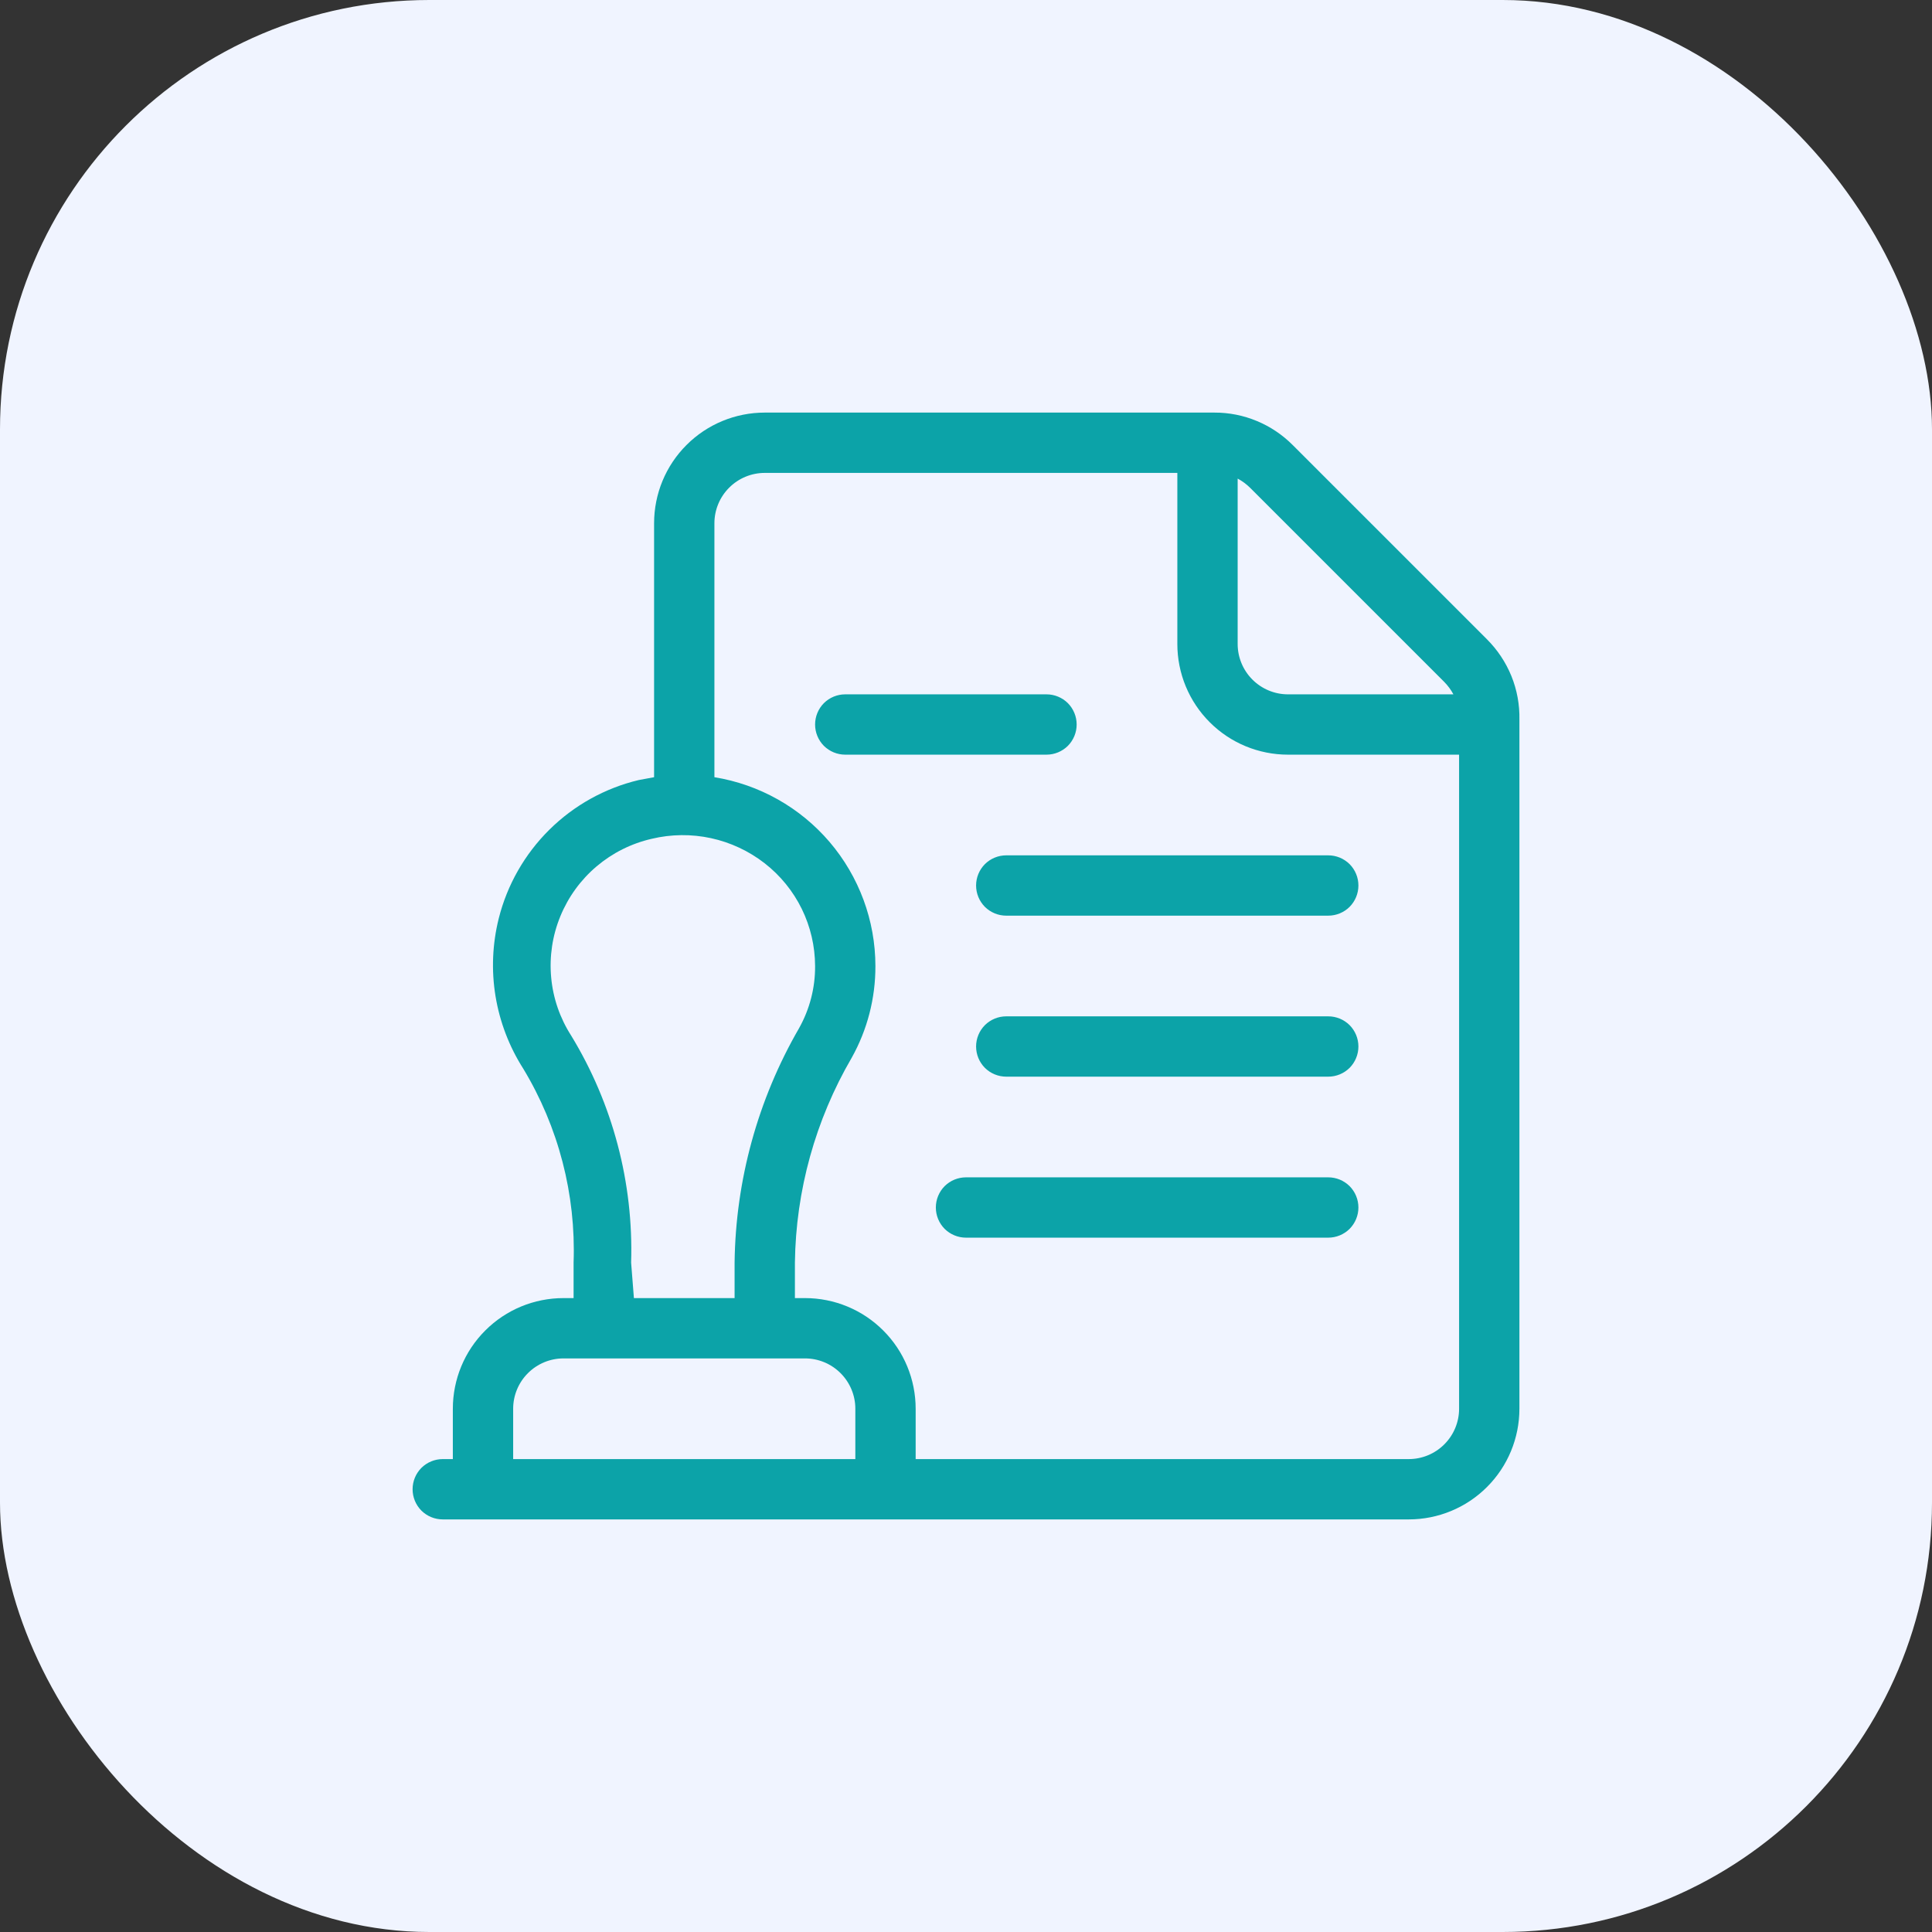
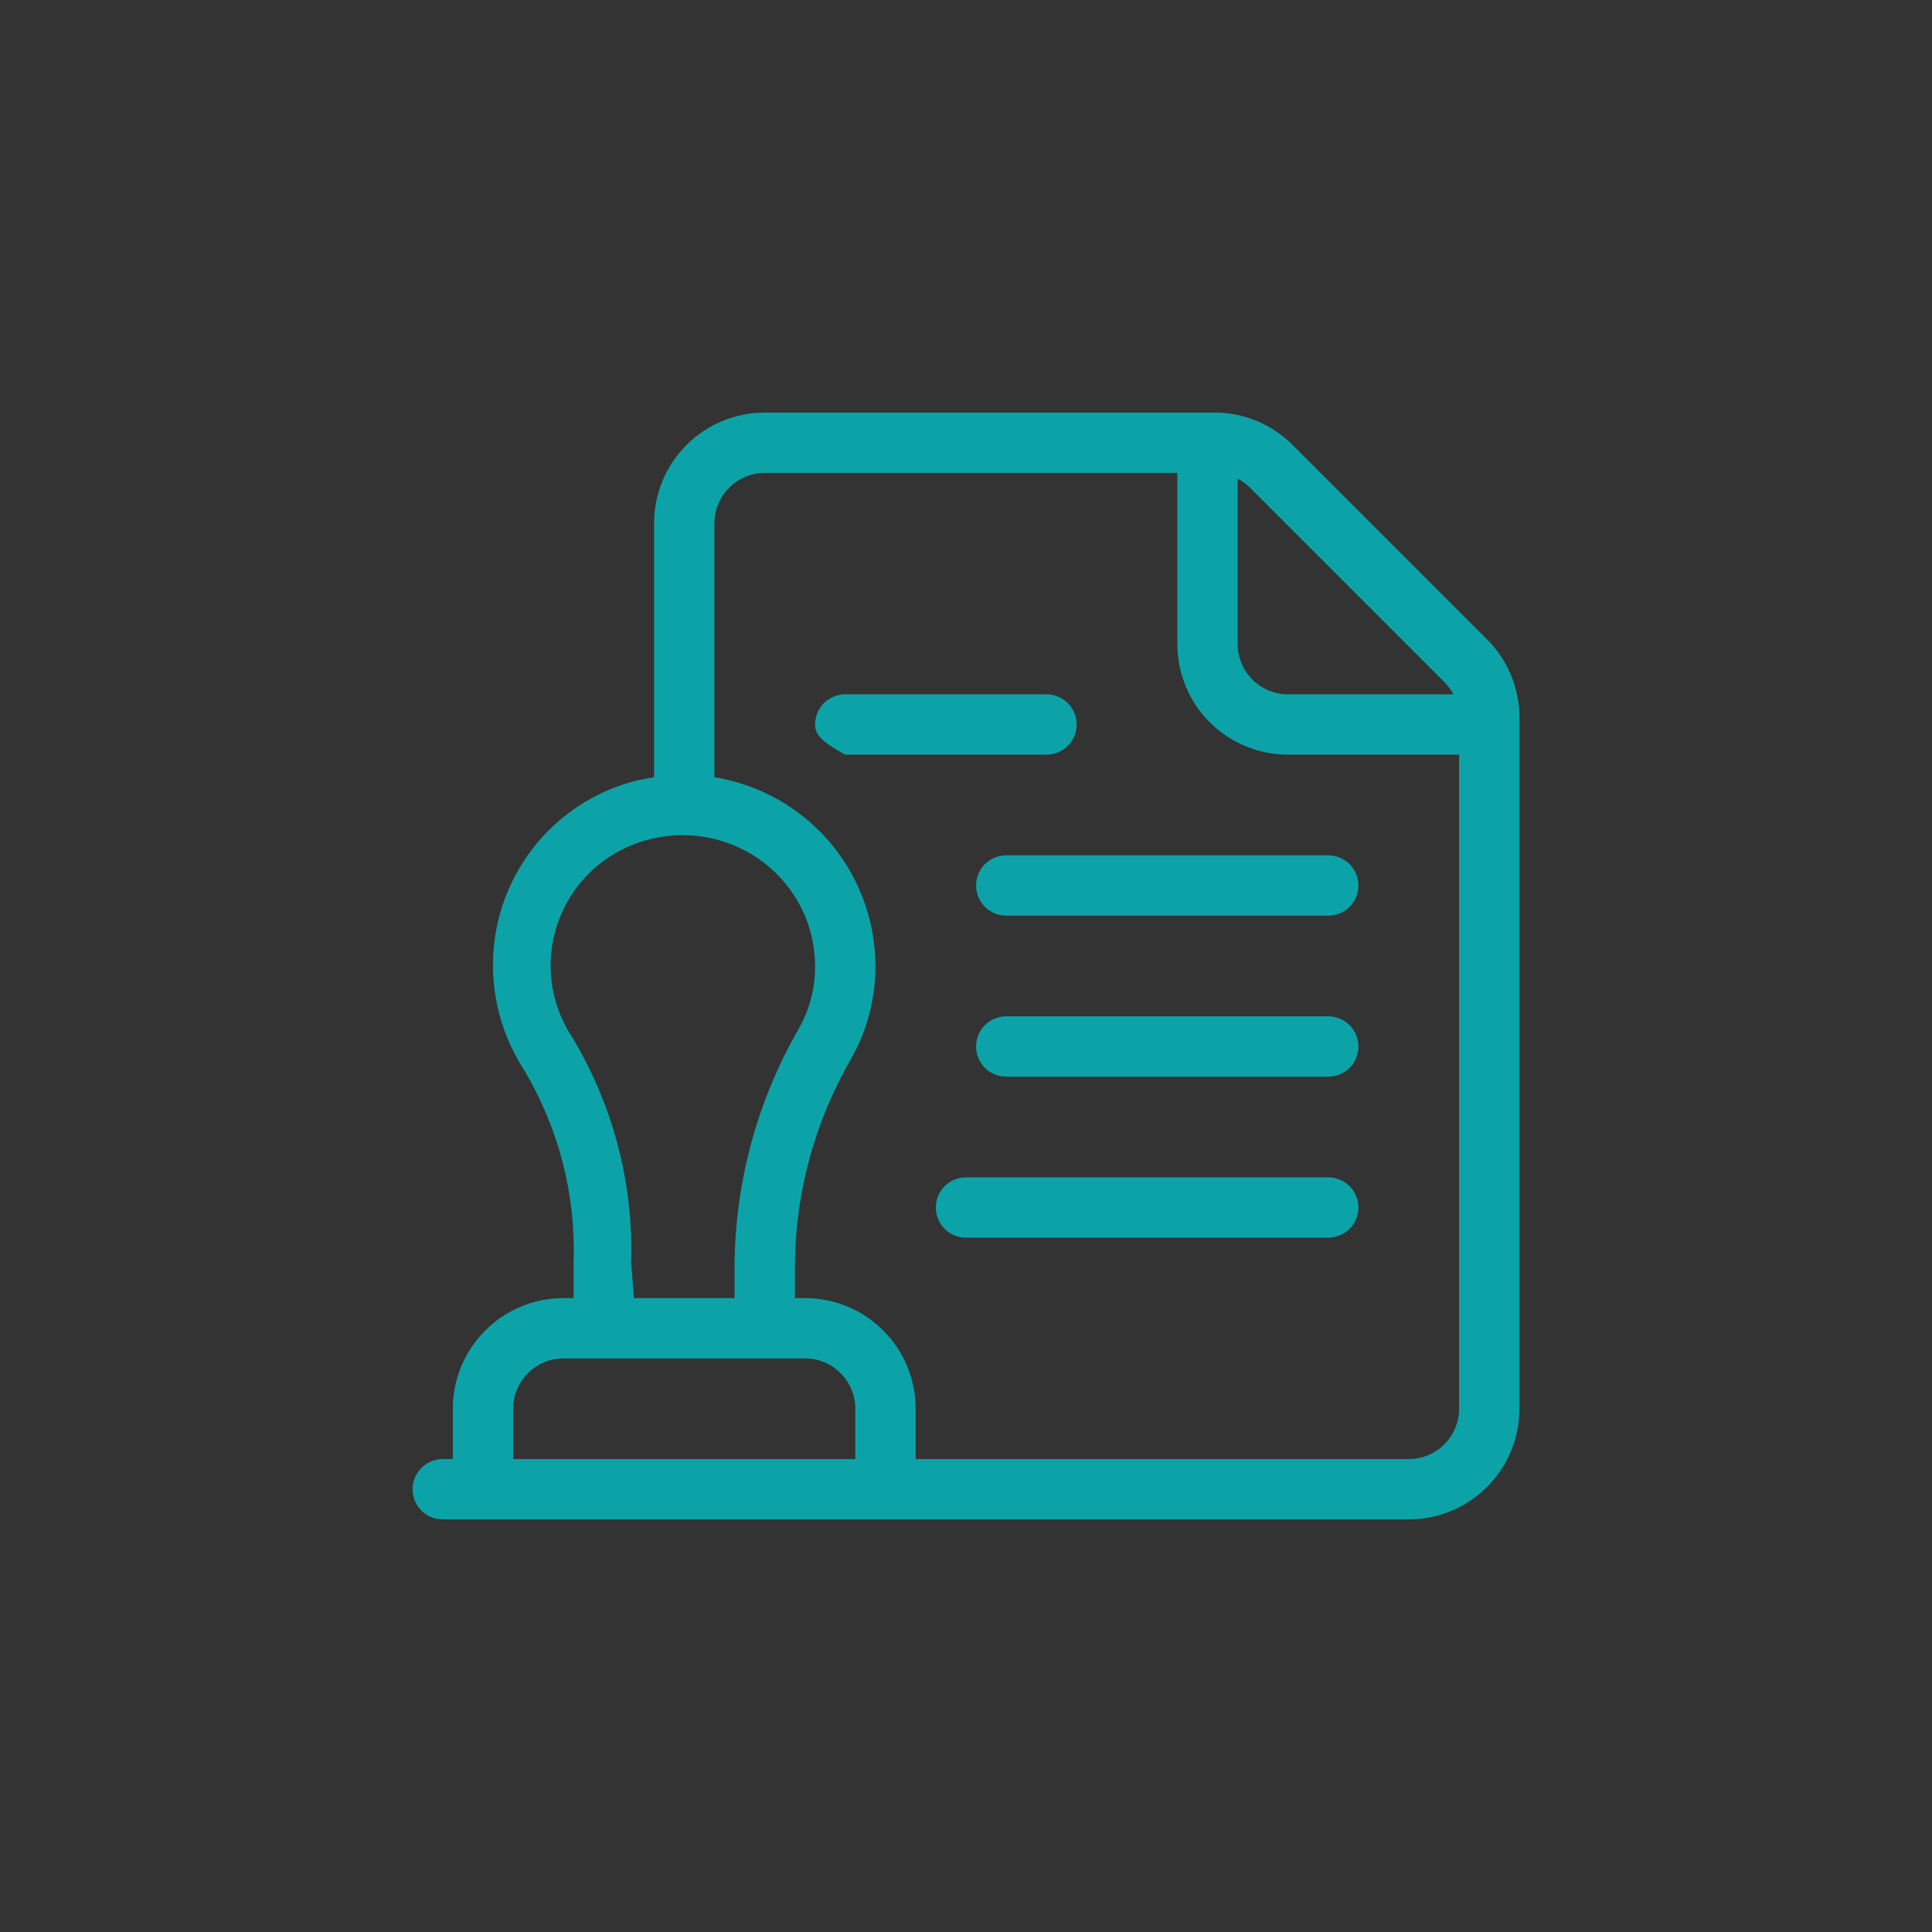
<svg xmlns="http://www.w3.org/2000/svg" width="36" height="36" viewBox="0 0 36 36" fill="none">
  <rect x="0" y="0" width="36" height="36" fill="#333333" stroke="none" />
-   <rect width="36" height="36" rx="8" fill="#F0F4FF" />
-   <path d="M26.25 28.312H8.25C8.101 28.312 7.958 28.253 7.852 28.148C7.747 28.042 7.688 27.899 7.688 27.75C7.688 27.601 7.747 27.458 7.852 27.352C7.958 27.247 8.101 27.188 8.25 27.188H8.438V26.25C8.438 25.703 8.655 25.178 9.042 24.792C9.428 24.405 9.953 24.188 10.5 24.188H10.688V23.527C10.733 22.257 10.407 21.001 9.75 19.913C9.488 19.502 9.312 19.042 9.233 18.561C9.154 18.08 9.175 17.588 9.293 17.115C9.45 16.488 9.777 15.915 10.237 15.46C10.697 15.005 11.273 14.685 11.902 14.535L12.188 14.482V9.75C12.188 9.203 12.405 8.678 12.792 8.292C13.178 7.905 13.703 7.688 14.25 7.688H22.628C22.899 7.687 23.169 7.74 23.42 7.845C23.671 7.949 23.898 8.102 24.09 8.295L27.705 11.91C27.902 12.106 28.058 12.34 28.163 12.598C28.267 12.855 28.318 13.132 28.312 13.41V26.25C28.312 26.797 28.095 27.322 27.708 27.708C27.322 28.095 26.797 28.312 26.25 28.312ZM17.25 27.188H26.25C26.499 27.188 26.737 27.089 26.913 26.913C27.089 26.737 27.188 26.499 27.188 26.25V14.062H24C23.453 14.062 22.928 13.845 22.542 13.458C22.155 13.072 21.938 12.547 21.938 12V8.812H14.25C14.001 8.812 13.763 8.911 13.587 9.087C13.411 9.263 13.312 9.501 13.312 9.75V14.482C14.149 14.618 14.909 15.046 15.459 15.69C16.008 16.334 16.311 17.153 16.312 18C16.314 18.599 16.162 19.188 15.87 19.71C15.194 20.87 14.829 22.185 14.812 23.527V24.188H15C15.547 24.188 16.072 24.405 16.458 24.792C16.845 25.178 17.062 25.703 17.062 26.25V27.188H17.25ZM9.562 27.188H15.938V26.25C15.938 26.001 15.839 25.763 15.663 25.587C15.487 25.411 15.249 25.312 15 25.312H10.5C10.251 25.312 10.013 25.411 9.837 25.587C9.661 25.763 9.562 26.001 9.562 26.25V27.188ZM11.812 24.188H13.688V23.527C13.707 21.994 14.12 20.491 14.887 19.163C15.087 18.808 15.191 18.407 15.188 18C15.187 17.631 15.102 17.267 14.94 16.936C14.777 16.604 14.541 16.314 14.25 16.087C13.956 15.858 13.613 15.697 13.248 15.618C12.884 15.539 12.506 15.543 12.143 15.63C11.764 15.717 11.412 15.893 11.115 16.145C10.819 16.396 10.588 16.715 10.441 17.074C10.293 17.434 10.235 17.824 10.27 18.211C10.305 18.598 10.433 18.97 10.643 19.297C11.418 20.569 11.806 22.039 11.76 23.527L11.812 24.188ZM23.062 8.94V12C23.062 12.249 23.161 12.487 23.337 12.663C23.513 12.839 23.751 12.938 24 12.938H27.082C27.036 12.852 26.978 12.774 26.91 12.705L23.295 9.09C23.226 9.022 23.148 8.964 23.062 8.918V8.94ZM24.75 23.062H18C17.851 23.062 17.708 23.003 17.602 22.898C17.497 22.792 17.438 22.649 17.438 22.5C17.438 22.351 17.497 22.208 17.602 22.102C17.708 21.997 17.851 21.938 18 21.938H24.75C24.899 21.938 25.042 21.997 25.148 22.102C25.253 22.208 25.312 22.351 25.312 22.5C25.312 22.649 25.253 22.792 25.148 22.898C25.042 23.003 24.899 23.062 24.75 23.062ZM24.75 20.062H18.75C18.601 20.062 18.458 20.003 18.352 19.898C18.247 19.792 18.188 19.649 18.188 19.5C18.188 19.351 18.247 19.208 18.352 19.102C18.458 18.997 18.601 18.938 18.75 18.938H24.75C24.899 18.938 25.042 18.997 25.148 19.102C25.253 19.208 25.312 19.351 25.312 19.5C25.312 19.649 25.253 19.792 25.148 19.898C25.042 20.003 24.899 20.062 24.75 20.062ZM24.75 17.062H18.75C18.601 17.062 18.458 17.003 18.352 16.898C18.247 16.792 18.188 16.649 18.188 16.5C18.188 16.351 18.247 16.208 18.352 16.102C18.458 15.997 18.601 15.938 18.75 15.938H24.75C24.899 15.938 25.042 15.997 25.148 16.102C25.253 16.208 25.312 16.351 25.312 16.5C25.312 16.649 25.253 16.792 25.148 16.898C25.042 17.003 24.899 17.062 24.75 17.062ZM19.5 14.062H15.75C15.601 14.062 15.458 14.003 15.352 13.898C15.247 13.792 15.188 13.649 15.188 13.5C15.188 13.351 15.247 13.208 15.352 13.102C15.458 12.997 15.601 12.938 15.75 12.938H19.5C19.649 12.938 19.792 12.997 19.898 13.102C20.003 13.208 20.062 13.351 20.062 13.5C20.062 13.649 20.003 13.792 19.898 13.898C19.792 14.003 19.649 14.062 19.5 14.062Z" fill="#0CA3A8" />
+   <path d="M26.25 28.312H8.25C8.101 28.312 7.958 28.253 7.852 28.148C7.747 28.042 7.688 27.899 7.688 27.75C7.688 27.601 7.747 27.458 7.852 27.352C7.958 27.247 8.101 27.188 8.25 27.188H8.438V26.25C8.438 25.703 8.655 25.178 9.042 24.792C9.428 24.405 9.953 24.188 10.5 24.188H10.688V23.527C10.733 22.257 10.407 21.001 9.75 19.913C9.488 19.502 9.312 19.042 9.233 18.561C9.154 18.08 9.175 17.588 9.293 17.115C9.45 16.488 9.777 15.915 10.237 15.46C10.697 15.005 11.273 14.685 11.902 14.535L12.188 14.482V9.75C12.188 9.203 12.405 8.678 12.792 8.292C13.178 7.905 13.703 7.688 14.25 7.688H22.628C22.899 7.687 23.169 7.74 23.42 7.845C23.671 7.949 23.898 8.102 24.09 8.295L27.705 11.91C27.902 12.106 28.058 12.34 28.163 12.598C28.267 12.855 28.318 13.132 28.312 13.41V26.25C28.312 26.797 28.095 27.322 27.708 27.708C27.322 28.095 26.797 28.312 26.25 28.312ZM17.25 27.188H26.25C26.499 27.188 26.737 27.089 26.913 26.913C27.089 26.737 27.188 26.499 27.188 26.25V14.062H24C23.453 14.062 22.928 13.845 22.542 13.458C22.155 13.072 21.938 12.547 21.938 12V8.812H14.25C14.001 8.812 13.763 8.911 13.587 9.087C13.411 9.263 13.312 9.501 13.312 9.75V14.482C14.149 14.618 14.909 15.046 15.459 15.69C16.008 16.334 16.311 17.153 16.312 18C16.314 18.599 16.162 19.188 15.87 19.71C15.194 20.87 14.829 22.185 14.812 23.527V24.188H15C15.547 24.188 16.072 24.405 16.458 24.792C16.845 25.178 17.062 25.703 17.062 26.25V27.188H17.25ZM9.562 27.188H15.938V26.25C15.938 26.001 15.839 25.763 15.663 25.587C15.487 25.411 15.249 25.312 15 25.312H10.5C10.251 25.312 10.013 25.411 9.837 25.587C9.661 25.763 9.562 26.001 9.562 26.25V27.188ZM11.812 24.188H13.688V23.527C13.707 21.994 14.12 20.491 14.887 19.163C15.087 18.808 15.191 18.407 15.188 18C15.187 17.631 15.102 17.267 14.94 16.936C14.777 16.604 14.541 16.314 14.25 16.087C13.956 15.858 13.613 15.697 13.248 15.618C12.884 15.539 12.506 15.543 12.143 15.63C11.764 15.717 11.412 15.893 11.115 16.145C10.819 16.396 10.588 16.715 10.441 17.074C10.293 17.434 10.235 17.824 10.27 18.211C10.305 18.598 10.433 18.97 10.643 19.297C11.418 20.569 11.806 22.039 11.76 23.527L11.812 24.188ZM23.062 8.94V12C23.062 12.249 23.161 12.487 23.337 12.663C23.513 12.839 23.751 12.938 24 12.938H27.082C27.036 12.852 26.978 12.774 26.91 12.705L23.295 9.09C23.226 9.022 23.148 8.964 23.062 8.918V8.94ZM24.75 23.062H18C17.851 23.062 17.708 23.003 17.602 22.898C17.497 22.792 17.438 22.649 17.438 22.5C17.438 22.351 17.497 22.208 17.602 22.102C17.708 21.997 17.851 21.938 18 21.938H24.75C24.899 21.938 25.042 21.997 25.148 22.102C25.253 22.208 25.312 22.351 25.312 22.5C25.312 22.649 25.253 22.792 25.148 22.898C25.042 23.003 24.899 23.062 24.75 23.062ZM24.75 20.062H18.75C18.601 20.062 18.458 20.003 18.352 19.898C18.247 19.792 18.188 19.649 18.188 19.5C18.188 19.351 18.247 19.208 18.352 19.102C18.458 18.997 18.601 18.938 18.75 18.938H24.75C24.899 18.938 25.042 18.997 25.148 19.102C25.253 19.208 25.312 19.351 25.312 19.5C25.312 19.649 25.253 19.792 25.148 19.898C25.042 20.003 24.899 20.062 24.75 20.062ZM24.75 17.062H18.75C18.601 17.062 18.458 17.003 18.352 16.898C18.247 16.792 18.188 16.649 18.188 16.5C18.188 16.351 18.247 16.208 18.352 16.102C18.458 15.997 18.601 15.938 18.75 15.938H24.75C24.899 15.938 25.042 15.997 25.148 16.102C25.253 16.208 25.312 16.351 25.312 16.5C25.312 16.649 25.253 16.792 25.148 16.898C25.042 17.003 24.899 17.062 24.75 17.062ZM19.5 14.062H15.75C15.247 13.792 15.188 13.649 15.188 13.5C15.188 13.351 15.247 13.208 15.352 13.102C15.458 12.997 15.601 12.938 15.75 12.938H19.5C19.649 12.938 19.792 12.997 19.898 13.102C20.003 13.208 20.062 13.351 20.062 13.5C20.062 13.649 20.003 13.792 19.898 13.898C19.792 14.003 19.649 14.062 19.5 14.062Z" fill="#0CA3A8" />
</svg>